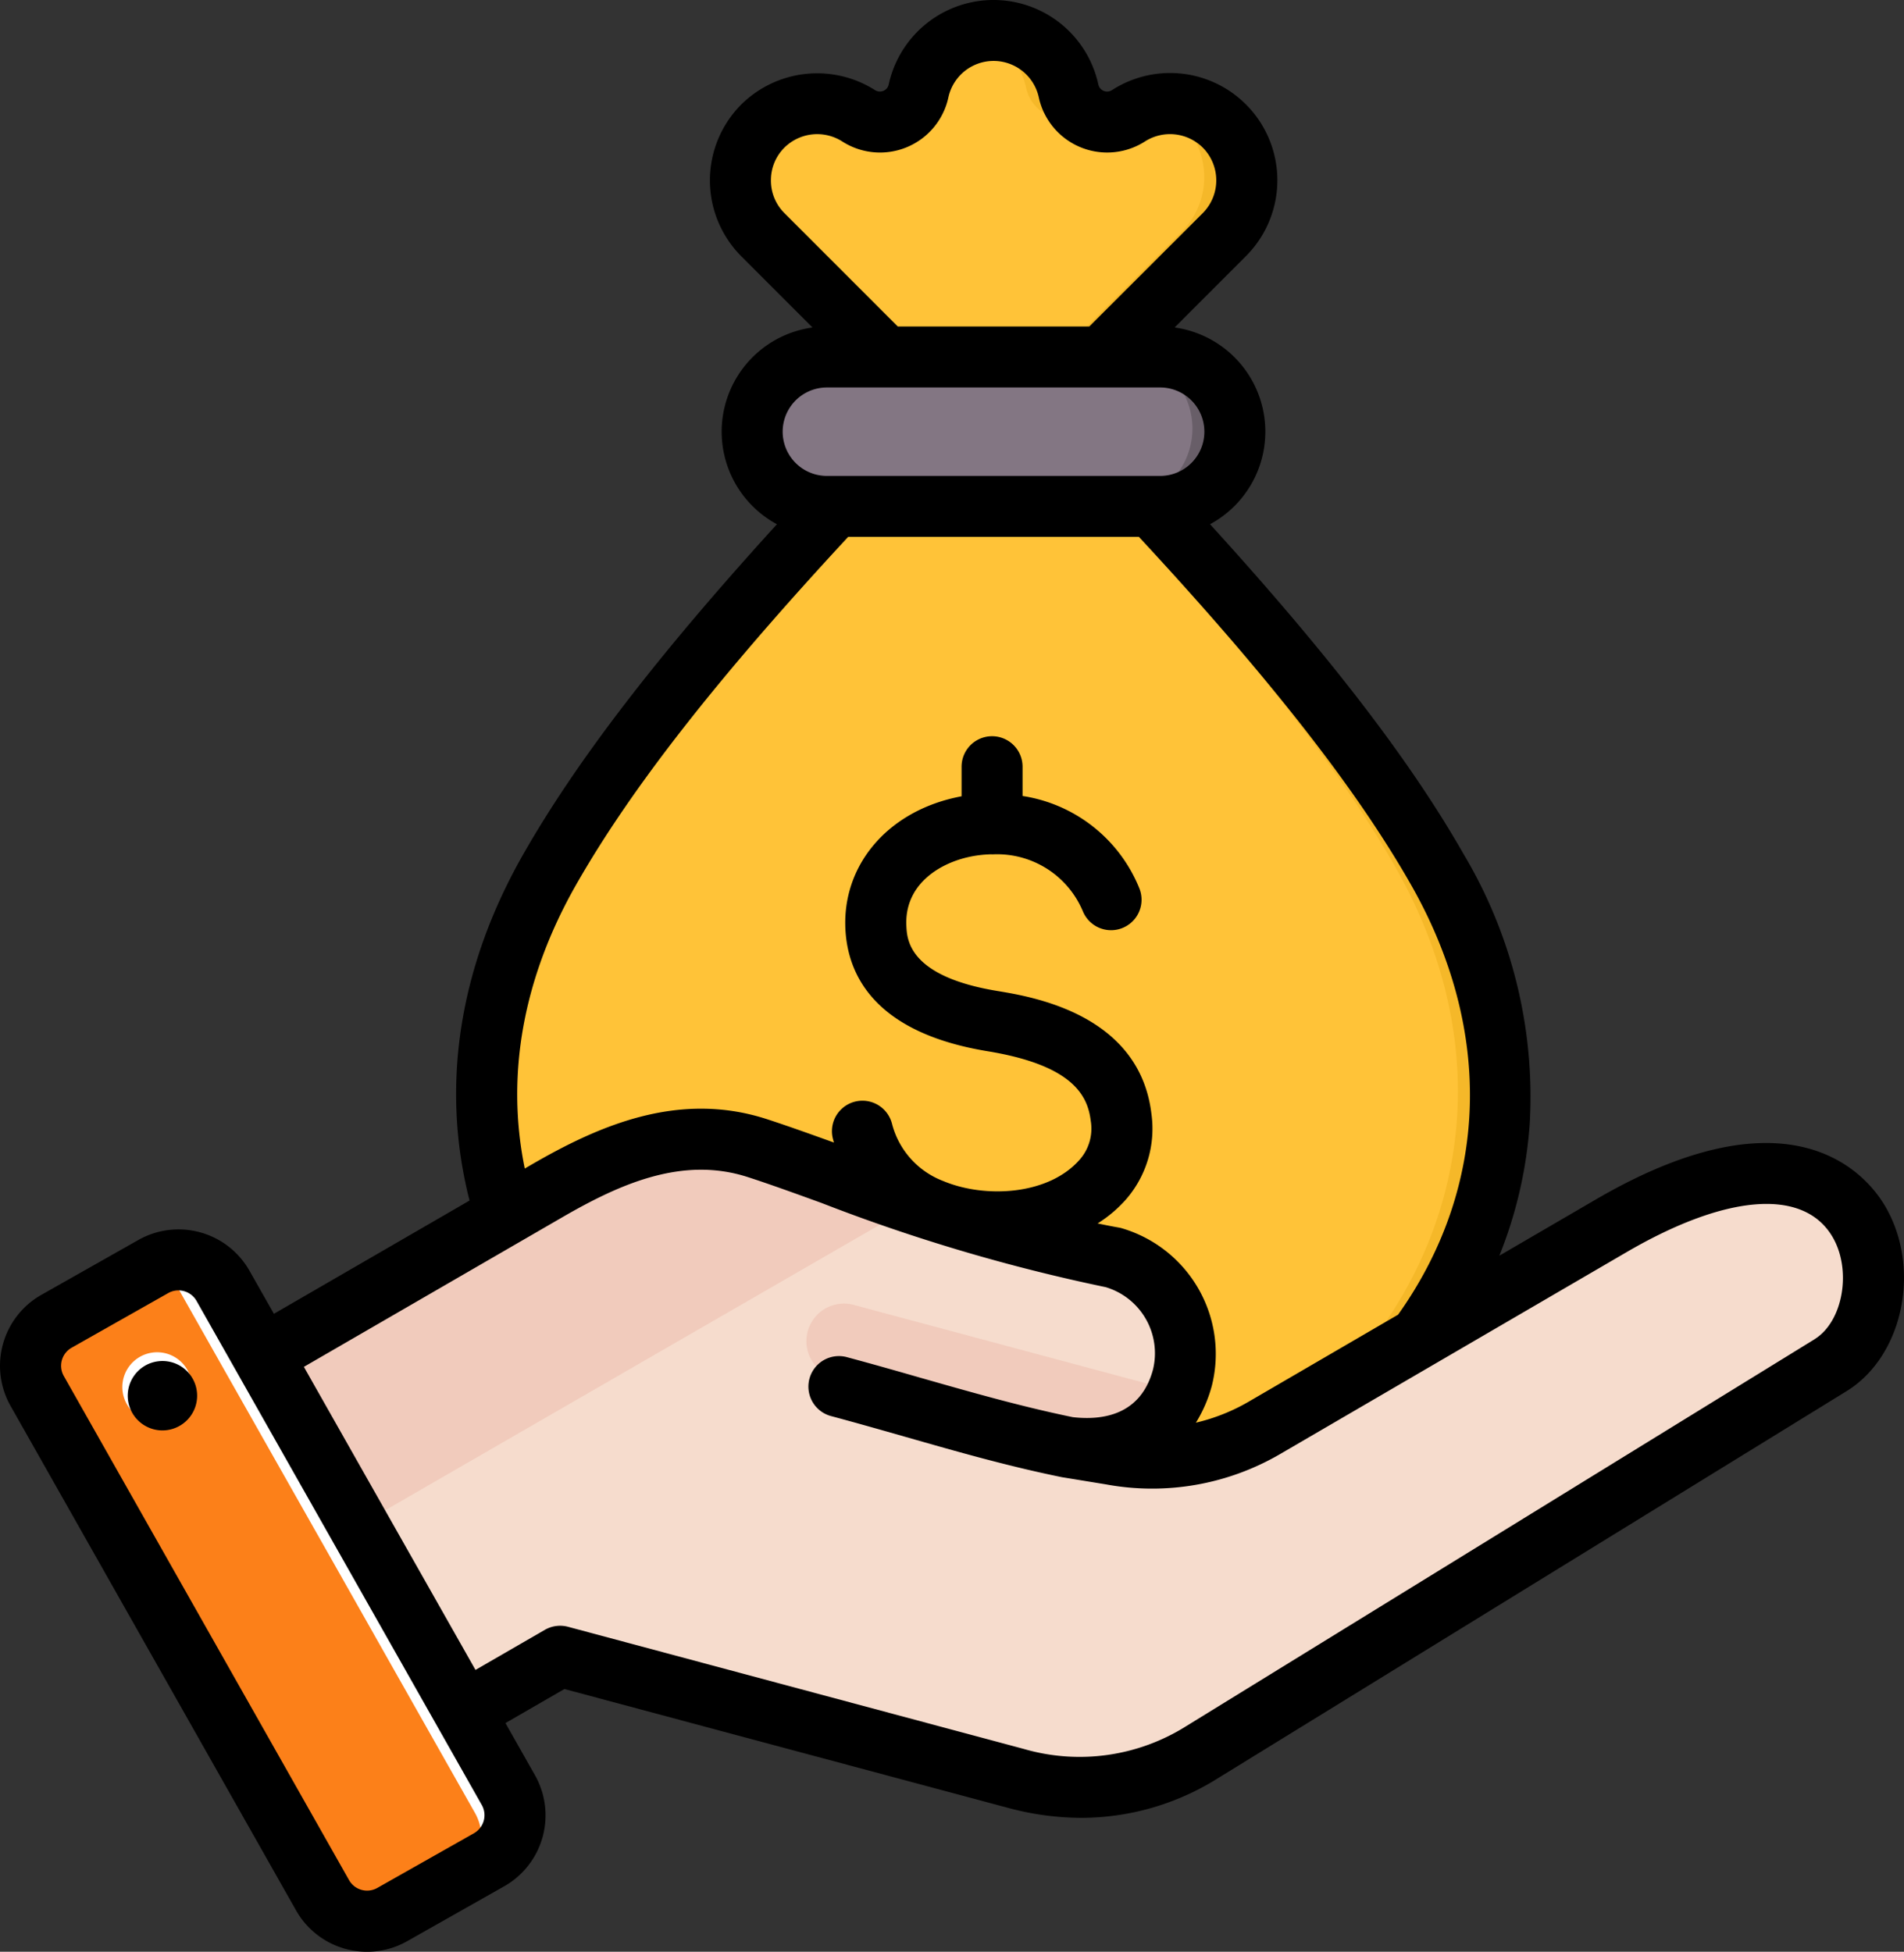
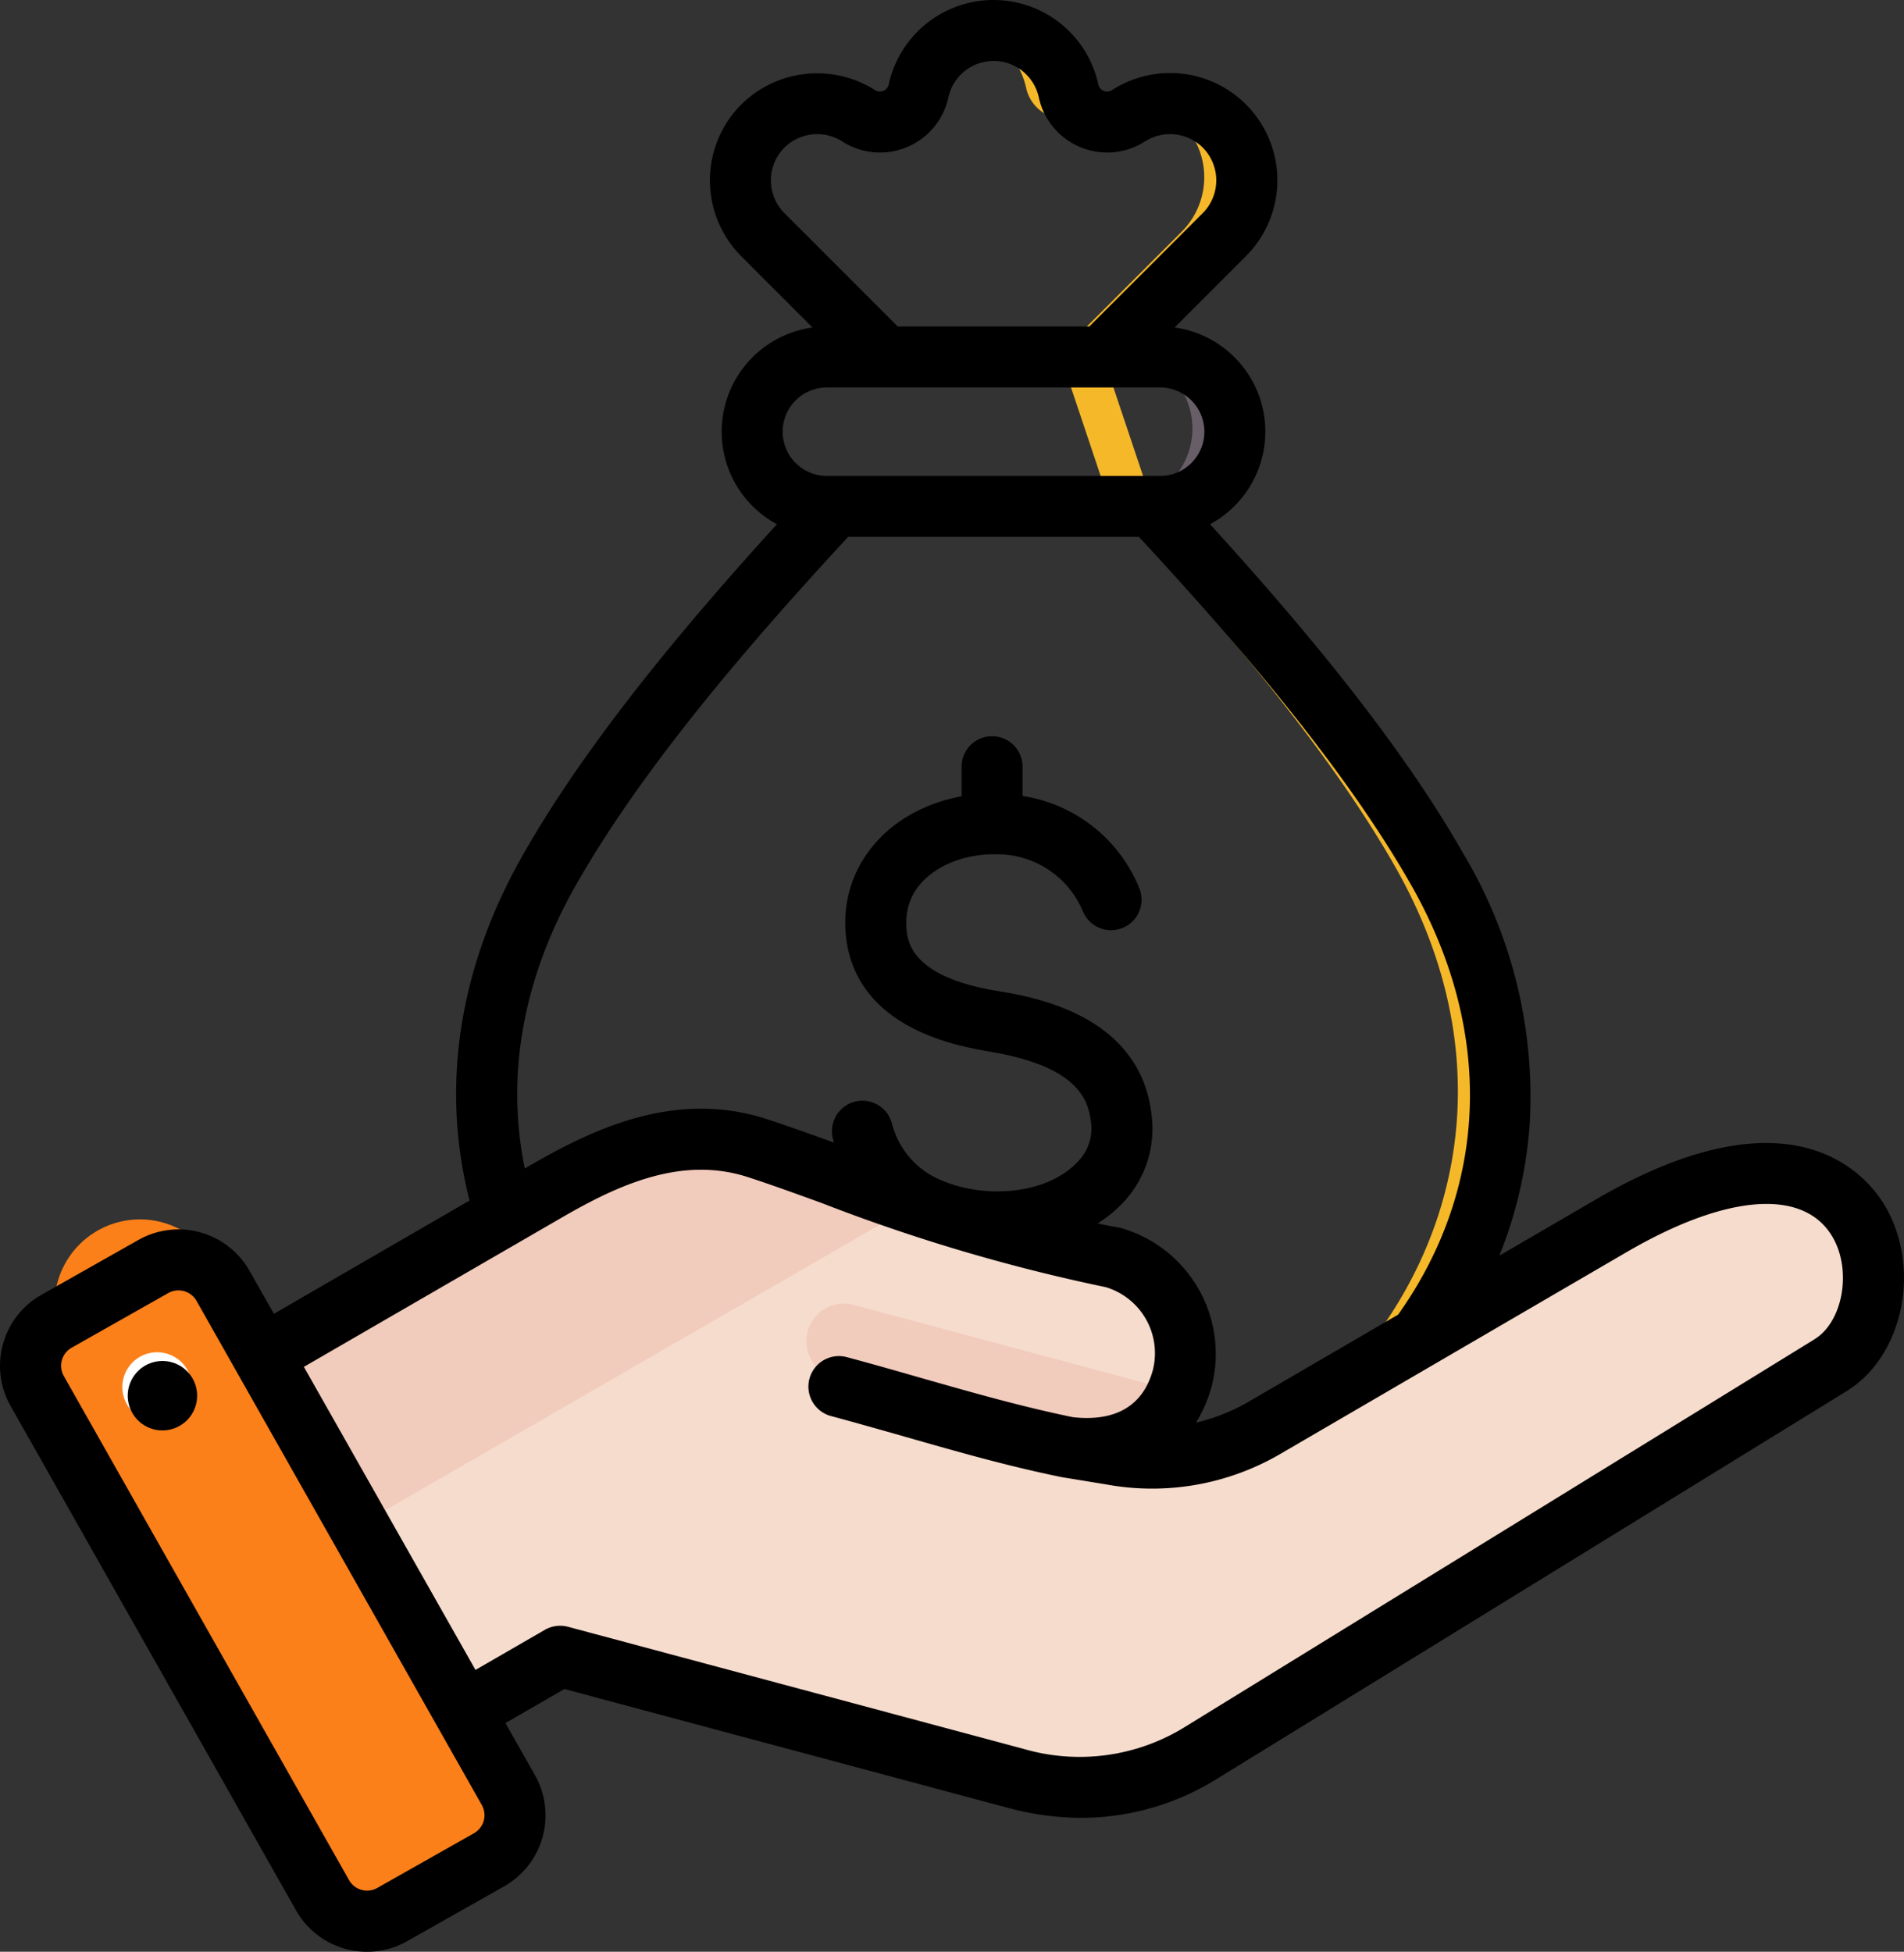
<svg xmlns="http://www.w3.org/2000/svg" width="131.697" height="135" viewBox="0 0 131.697 135">
  <rect x="0" y="0" width="131.697" height="135" fill="#333333" stroke="none" />
  <g id="capital_gain" data-name="capital gain" transform="translate(-6.254 -0.009)">
-     <path id="Path_27618" data-name="Path 27618" d="M176.509,29.758,179.973,40.1c9.029,9.683,15.608,17.886,19.735,25.132C212.9,88.4,194.133,111.928,169,111.5c-25.134.424-43.9-23.1-30.709-46.267C142.417,57.991,149,49.787,158.025,40.1L161.5,29.77l-8.461-8.461a5.31,5.31,0,0,1,6.627-8.221,2.73,2.73,0,0,0,4.143-1.716,5.31,5.31,0,0,1,10.378,0,2.73,2.73,0,0,0,4.142,1.716,5.331,5.331,0,0,1,6.627.711h0a5.326,5.326,0,0,1,0,7.51Z" transform="translate(-94.025 -5.287)" fill="#ffc338" fill-rule="evenodd" />
    <path id="Path_27619" data-name="Path 27619" d="M236.232,29.76,239.7,40.106c9.029,9.683,15.608,17.886,19.735,25.132,13.193,23.164-5.575,46.691-30.709,46.268-.492.008-.981,0-1.468-.006,24.388-.495,42.175-23.551,29.241-46.262-4.127-7.246-10.706-15.45-19.735-25.133L233.3,29.76l8.449-8.449a5.326,5.326,0,0,0,0-7.51h0a5.263,5.263,0,0,0-2.288-1.344,5.325,5.325,0,0,1,5.224,1.344h0a5.326,5.326,0,0,1,0,7.51Zm-21.176-17.3a5.331,5.331,0,0,1,4.335.632l.011.007a2.943,2.943,0,0,1-.426.219,2.658,2.658,0,0,1-2.52-.225,5.256,5.256,0,0,0-1.4-.632Zm12.2-5.059a5.339,5.339,0,0,1,3.722,3.975,2.73,2.73,0,0,0,4.132,1.722,2.646,2.646,0,0,1-1.2-1.722,5.332,5.332,0,0,0-5.189-4.183A5.263,5.263,0,0,0,227.253,7.4Z" transform="translate(-153.748 -5.288)" fill="#f5b829" fill-rule="evenodd" />
-     <path id="Path_27620" data-name="Path 27620" d="M208.74,103.165h23.053a5.167,5.167,0,1,0,0-10.335H208.74a5.167,5.167,0,1,0,0,10.335Z" transform="translate(-145.293 -68.347)" fill="#837683" fill-rule="evenodd" />
    <path id="Path_27621" data-name="Path 27621" d="M299.47,103.165h2.936a5.167,5.167,0,1,0,0-10.335H299.47a5.167,5.167,0,1,1,0,10.335Z" transform="translate(-215.905 -68.347)" fill="#685e68" fill-rule="evenodd" />
    <g id="Group_6456" data-name="Group 6456" transform="translate(8.363 78.153)">
      <path id="Path_27622" data-name="Path 27622" d="M47.318,314.449,72.3,299.976c4.688-2.716,9.456-4.642,14.609-2.97,5.745,1.863,15.127,5.864,24.695,7.59a6.939,6.939,0,0,1,4.8,8.313c-.966,3.606-4.013,5.466-8.313,4.8l3.345.535a15.571,15.571,0,0,0,10.707-1.865l24.018-13.989c18.669-10.873,21.412,5.854,15.2,9.676L117.776,338.9a15.982,15.982,0,0,1-12.943,1.825l-31.614-8.471-11.708,6.76a4.729,4.729,0,0,1-6.447-1.727l-9.467-16.4a4.728,4.728,0,0,1,1.721-6.444Z" transform="translate(-36.869 -296.382)" fill="#f6dccd" fill-rule="evenodd" />
      <path id="Path_27623" data-name="Path 27623" d="M115.831,314.4c-1.335,2.609-4.086,3.87-7.743,3.3-5.179-1.37-10.351-2.773-15.526-4.16a2.6,2.6,0,1,1,1.345-5.019Zm-68.514.045L72.3,299.976c4.688-2.716,9.456-4.642,14.609-2.97,3.074,1,7.189,2.605,11.816,4.15L50.332,329.094l-4.735-8.2A4.728,4.728,0,0,1,47.318,314.449Z" transform="translate(-36.869 -296.382)" fill="#f1cbbc" fill-rule="evenodd" />
-       <path id="Path_27624" data-name="Path 27624" d="M27.605,332.6,47.417,367.6a3.547,3.547,0,0,1-1.336,4.819l-6.739,3.814a3.547,3.547,0,0,1-4.819-1.336L14.712,339.893a3.547,3.547,0,0,1,1.336-4.819l6.739-3.814A3.547,3.547,0,0,1,27.605,332.6Z" transform="translate(-14.256 -321.728)" fill="#fc8019" fill-rule="evenodd" />
-       <path id="Path_27625" data-name="Path 27625" d="M63.8,356.649l3.507,6.2,3.467,6.127a3.546,3.546,0,0,1-1.325,4.813l2.407-1.362a3.546,3.546,0,0,0,1.336-4.819l-3.479-6.148-6.986-12.344-6.994-12.358L53.383,332.6a3.55,3.55,0,0,0-4.119-1.637l4.072,7.2L60.322,350.5l3.479,6.148h0Z" transform="translate(-40.033 -321.73)" fill="#fff" fill-rule="evenodd" />
+       <path id="Path_27624" data-name="Path 27624" d="M27.605,332.6,47.417,367.6a3.547,3.547,0,0,1-1.336,4.819l-6.739,3.814a3.547,3.547,0,0,1-4.819-1.336L14.712,339.893a3.547,3.547,0,0,1,1.336-4.819A3.547,3.547,0,0,1,27.605,332.6Z" transform="translate(-14.256 -321.728)" fill="#fc8019" fill-rule="evenodd" />
      <path id="Path_27626" data-name="Path 27626" d="M40.408,354.776a2.406,2.406,0,1,0,2.729,2.033A2.406,2.406,0,0,0,40.408,354.776Z" transform="translate(-31.997 -339.361)" fill="#fff" fill-rule="evenodd" />
    </g>
    <path id="Path_27627" data-name="Path 27627" d="M19.864,96.2a2.4,2.4,0,1,1-2.72-2.027A2.395,2.395,0,0,1,19.864,96.2Zm111.9-3.557L88.308,119.4a13.843,13.843,0,0,1-11.249,1.577L45.543,112.53a2.123,2.123,0,0,0-1.6.21l-4.8,2.774L27.273,94.552l17.863-10.34c4-2.315,8.321-4.254,12.855-2.782,1.456.471,3.134,1.078,5.077,1.782a124.09,124.09,0,0,0,19.666,5.827,4.771,4.771,0,0,1,3.272,5.693c-.841,3.146-3.462,3.536-5.546,3.3-3.528-.728-6.88-1.682-10.426-2.694-1.681-.483-3.42-.979-5.207-1.459a2.11,2.11,0,0,0-1.092,4.077c1.754.469,3.476.962,5.14,1.436,3.655,1.045,7.107,2.031,10.823,2.79l3.06.5a17.582,17.582,0,0,0,12.071-2.117L118.77,86.613c6.9-4.019,12.216-4.424,14.215-1.086C134.364,87.829,133.747,91.421,131.761,92.641ZM39.053,126.8a1.431,1.431,0,0,0,.535-1.927l-19.749-34.9a1.441,1.441,0,0,0-1.93-.535l-6.717,3.8a1.435,1.435,0,0,0-.535,1.929l19.749,34.9a1.433,1.433,0,0,0,1.93.535l6.717-3.8ZM46.1,61.21c-3.668,6.439-4.873,13.169-3.548,19.624l.471-.274c4.609-2.669,10.146-5.129,16.271-3.143,1.369.445,2.956,1.012,4.642,1.62-.026-.09-.052-.182-.075-.274a2.109,2.109,0,0,1,4.093-1.021A5.786,5.786,0,0,0,71.5,81.7c2.877,1.207,7.292.994,9.451-1.5a3.248,3.248,0,0,0,.749-2.663c-.211-1.733-1.213-3.845-7.143-4.818-7.847-1.289-9.675-5.309-9.828-8.455-.211-4.357,2.826-8.006,7.558-9.078q.238-.054.478-.1V53.041a2.109,2.109,0,0,1,4.218,0v2.025a10.408,10.408,0,0,1,8.066,6.358,2.108,2.108,0,1,1-3.888,1.633A6.428,6.428,0,0,0,75.012,59.1a2.161,2.161,0,0,1-.223,0,8.052,8.052,0,0,0-1.566.194c-2.155.49-4.412,2-4.277,4.76.046.955.169,3.491,6.3,4.5,2.428.4,9.813,1.612,10.647,8.472a7.449,7.449,0,0,1-1.744,5.931,8.991,8.991,0,0,1-1.974,1.675c.484.1.973.2,1.463.285a1.8,1.8,0,0,1,.275.068,9.058,9.058,0,0,1,6.171,10.839,9.485,9.485,0,0,1-1.112,2.589,13.314,13.314,0,0,0,3.732-1.5l10.255-5.972c6.293-8.852,6.629-19.662.894-29.733-3.792-6.658-9.785-14.322-18.824-24.066H64.922C55.884,46.888,49.892,54.551,46.1,61.21Zm17.349-34.4H86.5a3.058,3.058,0,0,1,0,6.117H63.449a3.058,3.058,0,0,1,0-6.117ZM59.577,12.485a3.175,3.175,0,0,1,.932-2.264,3.224,3.224,0,0,1,4-.429,4.838,4.838,0,0,0,7.342-3.04,3.2,3.2,0,0,1,6.257,0,4.839,4.839,0,0,0,7.342,3.04,3.221,3.221,0,0,1,4,.429,3.215,3.215,0,0,1,0,4.526L81.6,22.591H68.351l-7.842-7.843a3.176,3.176,0,0,1-.932-2.263ZM136.6,83.36c-1.252-2.088-6.389-8.292-19.957-.39l-6.681,3.892a29.969,29.969,0,0,0,2.109-9.255,32.76,32.76,0,0,0-4.56-18.485c-3.688-6.478-9.307-13.793-17.56-22.853A7.274,7.274,0,0,0,87.5,22.66l4.928-4.93A7.419,7.419,0,0,0,83.167,6.243a.619.619,0,0,1-.942-.39,7.419,7.419,0,0,0-14.5,0,.622.622,0,0,1-.944.391,7.466,7.466,0,0,0-9.257.995,7.435,7.435,0,0,0,0,10.492l4.929,4.93a7.274,7.274,0,0,0-2.46,13.609c-8.252,9.058-13.87,16.375-17.561,22.853-4.446,7.807-5.712,16.042-3.7,23.925L25.2,90.882,23.508,87.9a5.642,5.642,0,0,0-7.679-2.127l-6.717,3.8a5.64,5.64,0,0,0-2.129,7.678l19.751,34.9a5.638,5.638,0,0,0,7.68,2.128l6.717-3.8a5.641,5.641,0,0,0,2.128-7.68l-2.043-3.609,4.078-2.355,30.673,8.217a19.6,19.6,0,0,0,5.091.694,17.8,17.8,0,0,0,9.462-2.755l43.453-26.754c3.955-2.434,5.207-8.572,2.631-12.875Z" transform="translate(0 0)" fill-rule="evenodd" />
  </g>
</svg>